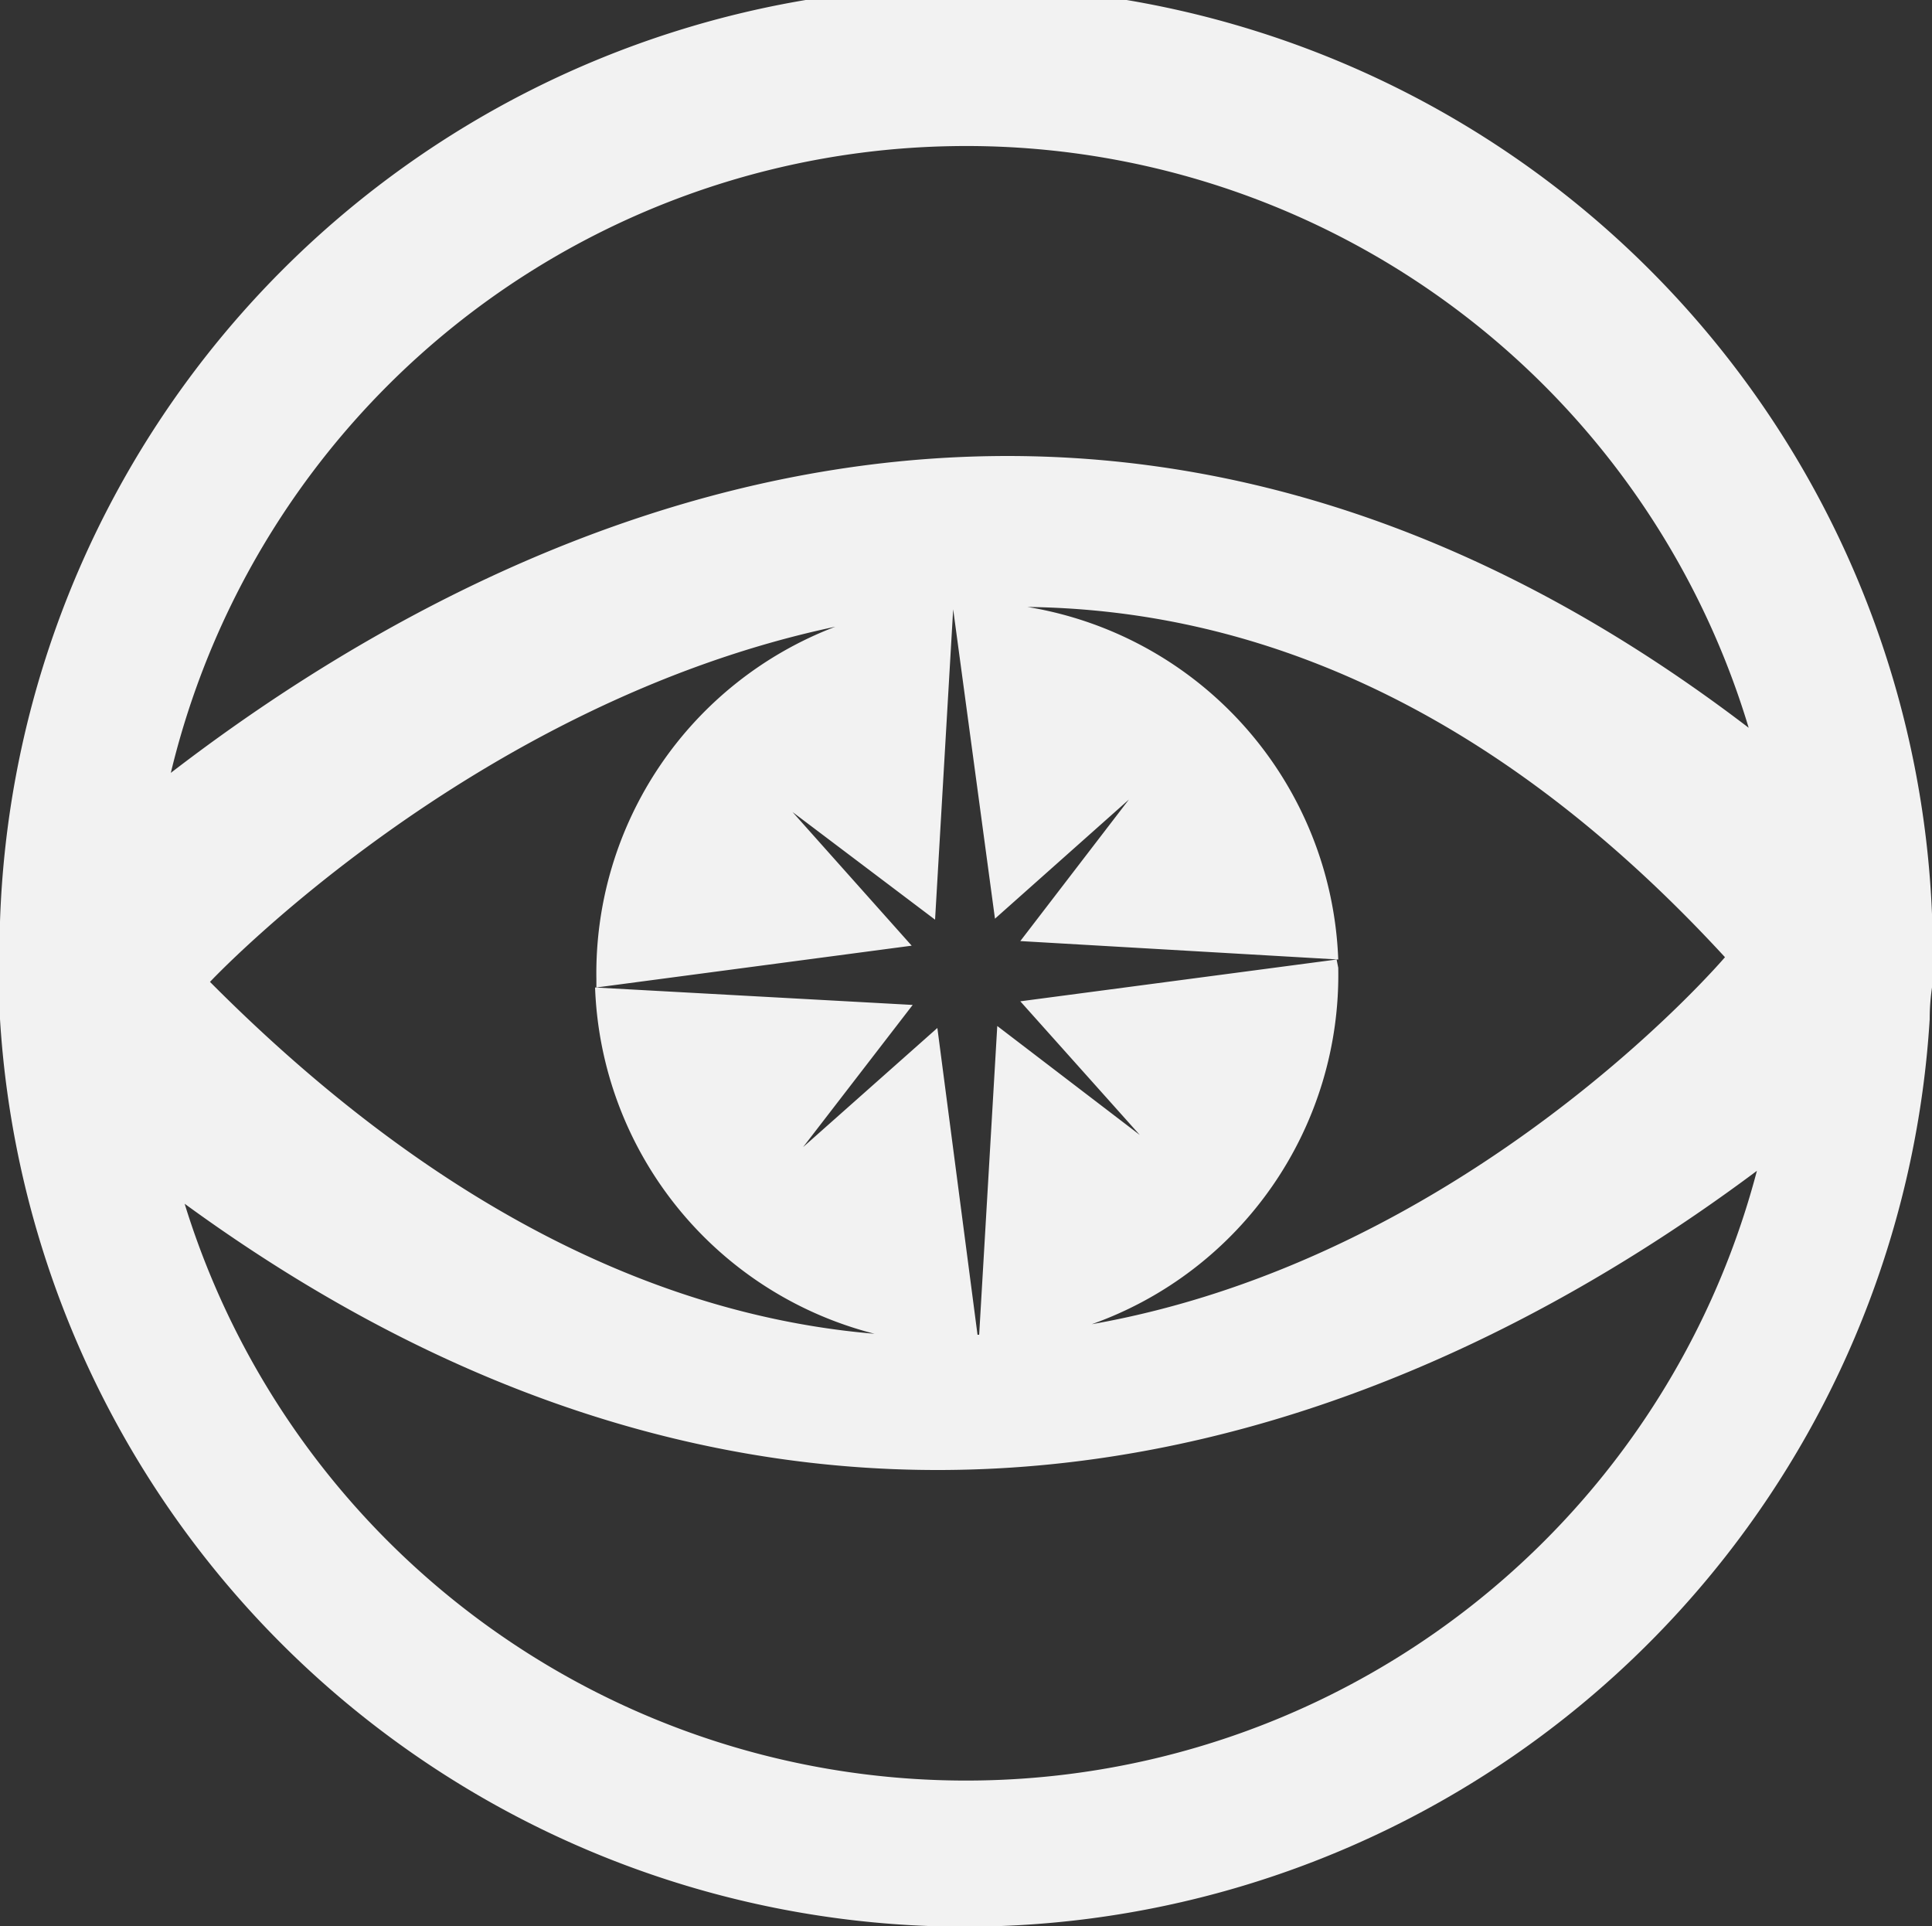
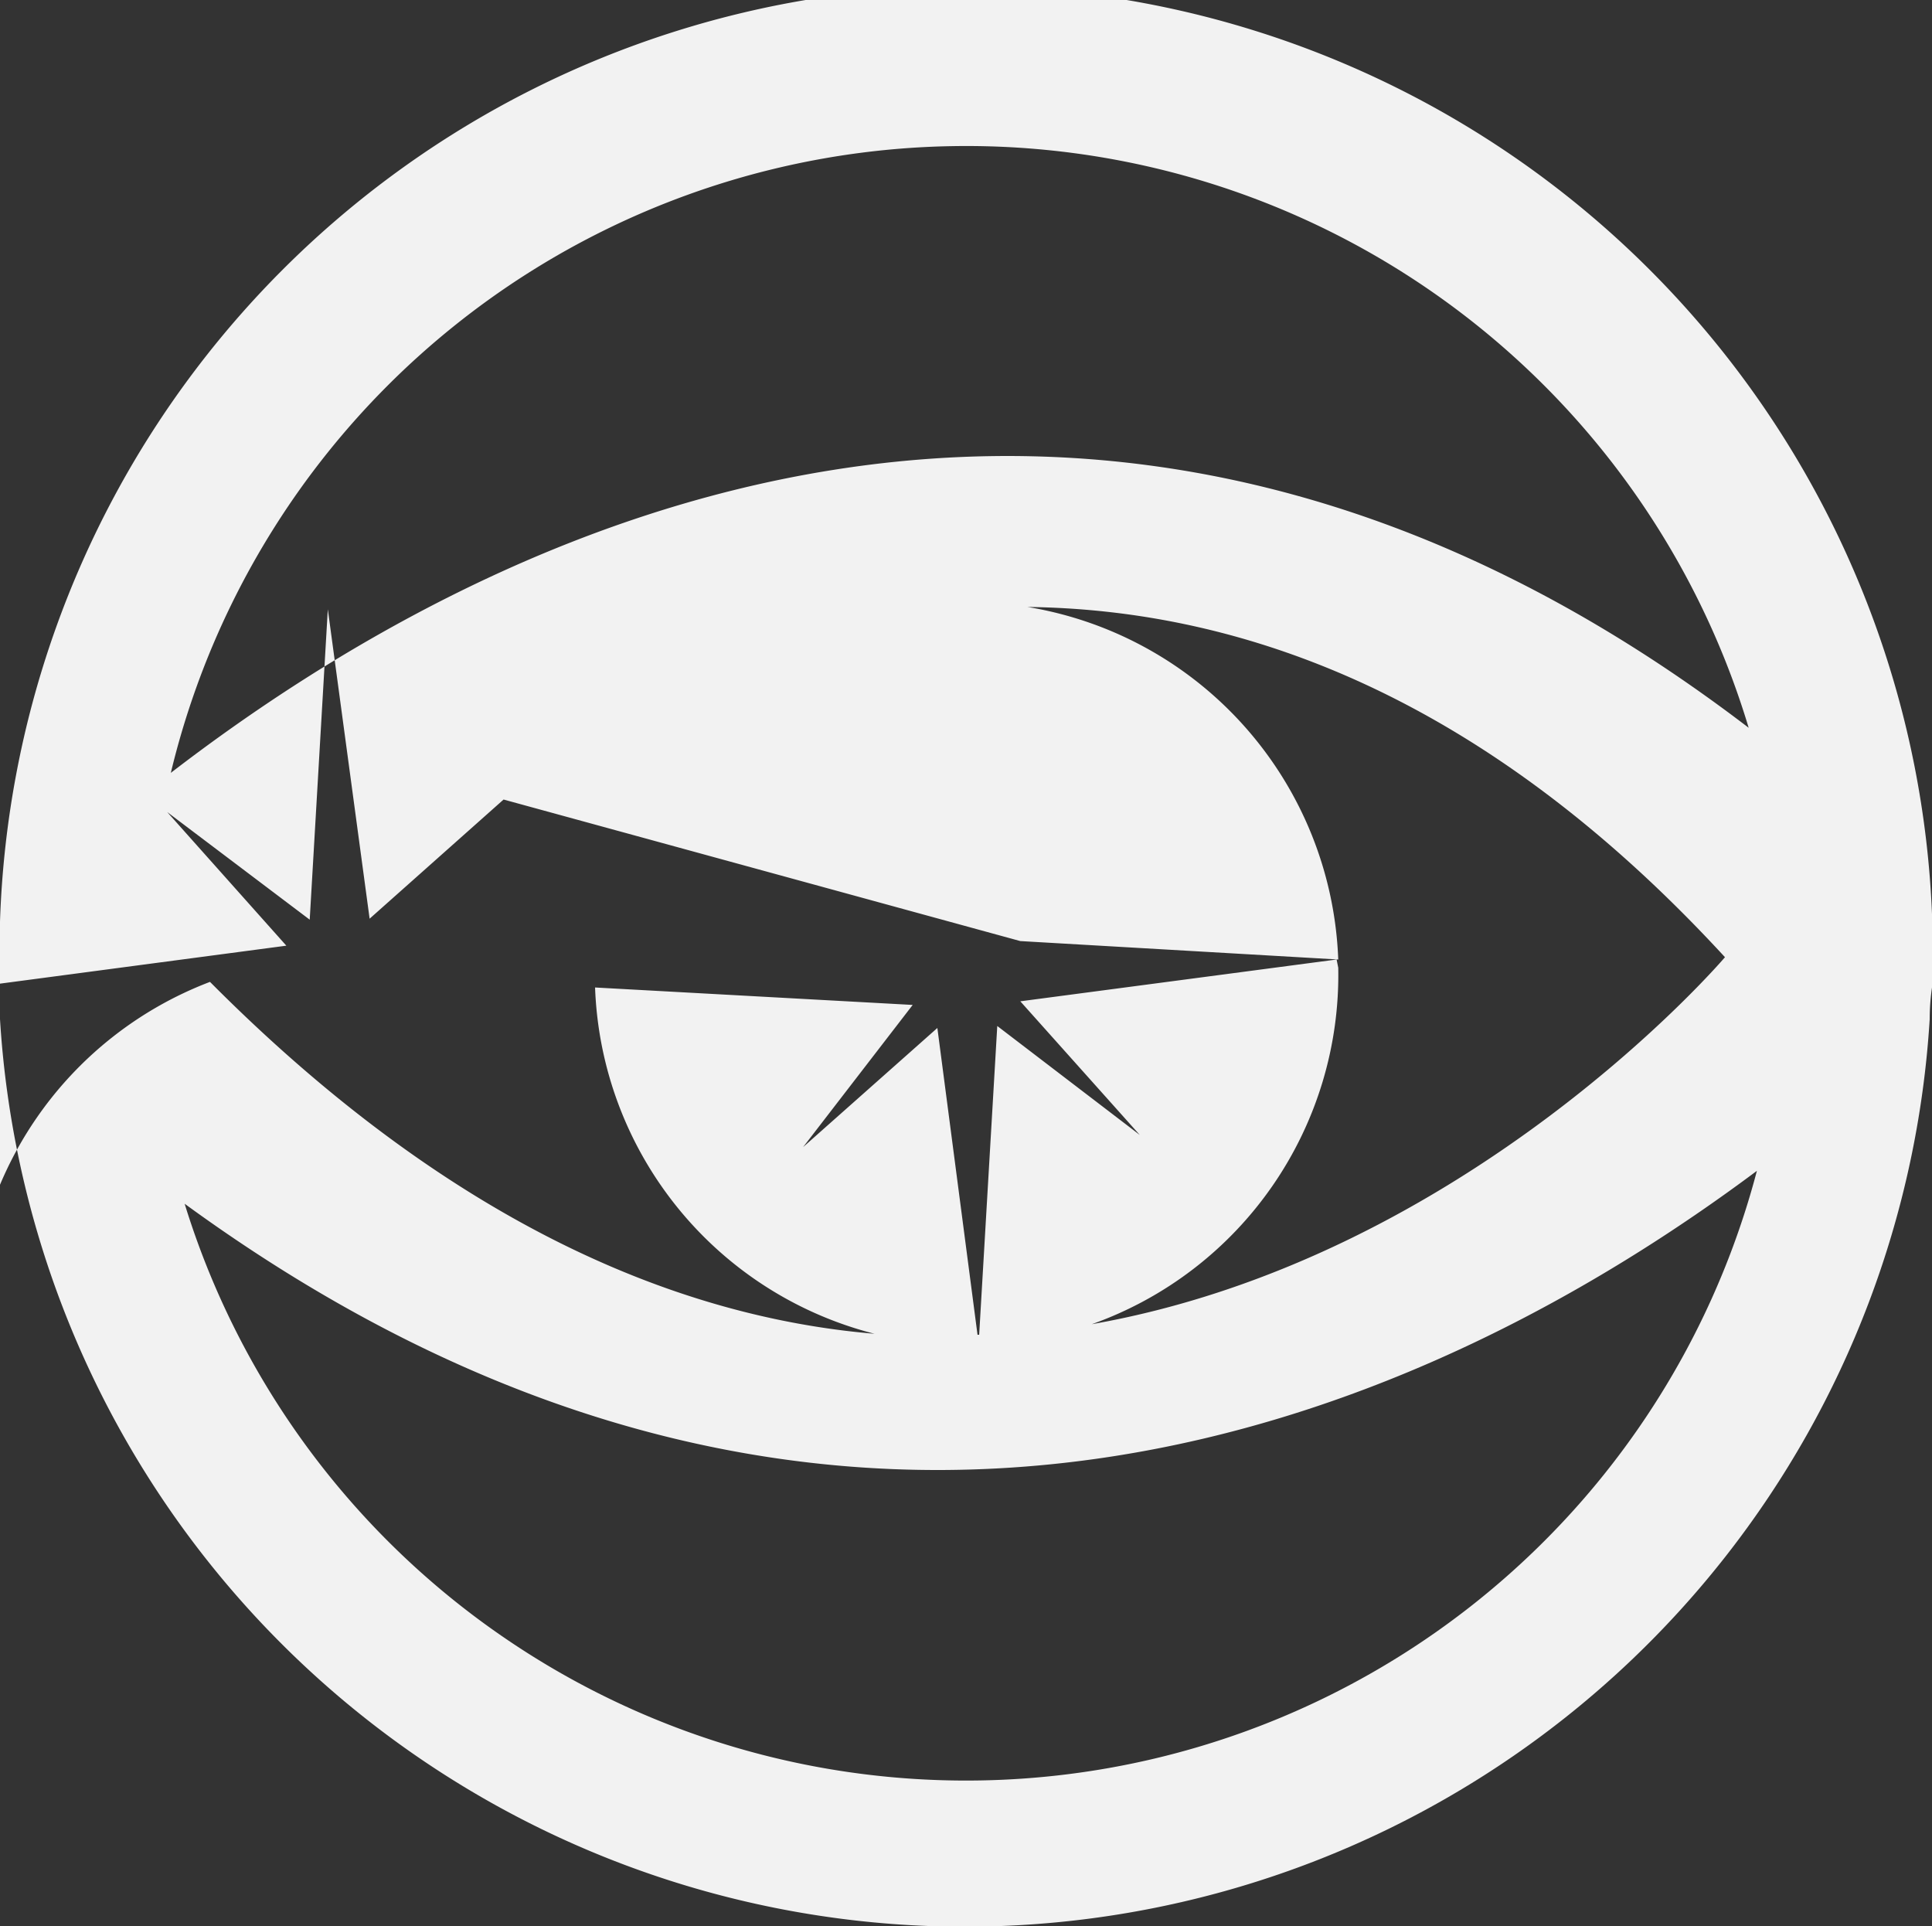
<svg xmlns="http://www.w3.org/2000/svg" version="1.1" width="58.7" height="58.52">
  <rect width="100%" height="100%" fill="#333333" stroke="none" />
  <svg viewBox="0 0 58.7 58.52">
    <defs>
      <style>.cls-1{fill:#f2f2f2;}</style>
    </defs>
    <g id="SvgjsG1032" data-name="Layer 2">
      <g id="SvgjsG1031" data-name="Layer 1">
-         <path class="cls-1" d="M58.7,30v-.24c0-.34,0-.67,0-1s0-.61,0-.91v-.08A29.37,29.37,0,0,0,0,28v.84c0,.3,0,.59,0,.88s0,.67,0,1a1,1,0,0,0,0,.24,29.37,29.37,0,0,0,58.63,0l0,.06A6.69,6.69,0,0,1,58.7,30ZM28.92,4.44A24.82,24.82,0,0,1,53.13,22.11c-20-15.28-38.3-6.05-47.94,1.37A24.84,24.84,0,0,1,28.92,4.44ZM40.61,29.15,31,30.42l3.63,4.06L30.3,31.17l-.55,9.38H29.7l-1.22-9.32L24.4,34.85l3.33-4.32L18.08,30a11.28,11.28,0,0,0,8.49,10.52C20.39,40,13.51,37,6.38,29.83c0,0,7.93-8.45,19-10.79a11.27,11.27,0,0,0-7.26,10.71V30l9.58-1.27-3.62-4.06,4.33,3.27.55-9.43,1.27,9.4,4.07-3.62L31,28.59l9.66.56a11.28,11.28,0,0,0-9.44-10.71c6.61.08,13.94,2.76,21.19,10.64,0,0-7.77,9.13-19.24,11.15A11.26,11.26,0,0,0,40.66,29.4ZM29.78,54.09A24.84,24.84,0,0,1,5.61,36.57c20.26,14.78,38.21,6.14,47.77-1A24.84,24.84,0,0,1,29.78,54.09Z" />
+         <path class="cls-1" d="M58.7,30v-.24c0-.34,0-.67,0-1s0-.61,0-.91v-.08A29.37,29.37,0,0,0,0,28v.84c0,.3,0,.59,0,.88s0,.67,0,1a1,1,0,0,0,0,.24,29.37,29.37,0,0,0,58.63,0l0,.06A6.69,6.69,0,0,1,58.7,30ZM28.92,4.44A24.82,24.82,0,0,1,53.13,22.11c-20-15.28-38.3-6.05-47.94,1.37A24.84,24.84,0,0,1,28.92,4.44ZM40.61,29.15,31,30.42l3.63,4.06L30.3,31.17l-.55,9.38H29.7l-1.22-9.32L24.4,34.85l3.33-4.32L18.08,30a11.28,11.28,0,0,0,8.49,10.52C20.39,40,13.51,37,6.38,29.83a11.27,11.27,0,0,0-7.26,10.71V30l9.58-1.27-3.62-4.06,4.33,3.27.55-9.43,1.27,9.4,4.07-3.62L31,28.59l9.66.56a11.28,11.28,0,0,0-9.44-10.71c6.61.08,13.94,2.76,21.19,10.64,0,0-7.77,9.13-19.24,11.15A11.26,11.26,0,0,0,40.66,29.4ZM29.78,54.09A24.84,24.84,0,0,1,5.61,36.57c20.26,14.78,38.21,6.14,47.77-1A24.84,24.84,0,0,1,29.78,54.09Z" />
      </g>
    </g>
  </svg>
  <style>@media (prefers-color-scheme: light) { :root { filter: contrast(1) brightness(0.1); } }
@media (prefers-color-scheme: dark) { :root { filter: none; } }
</style>
</svg>